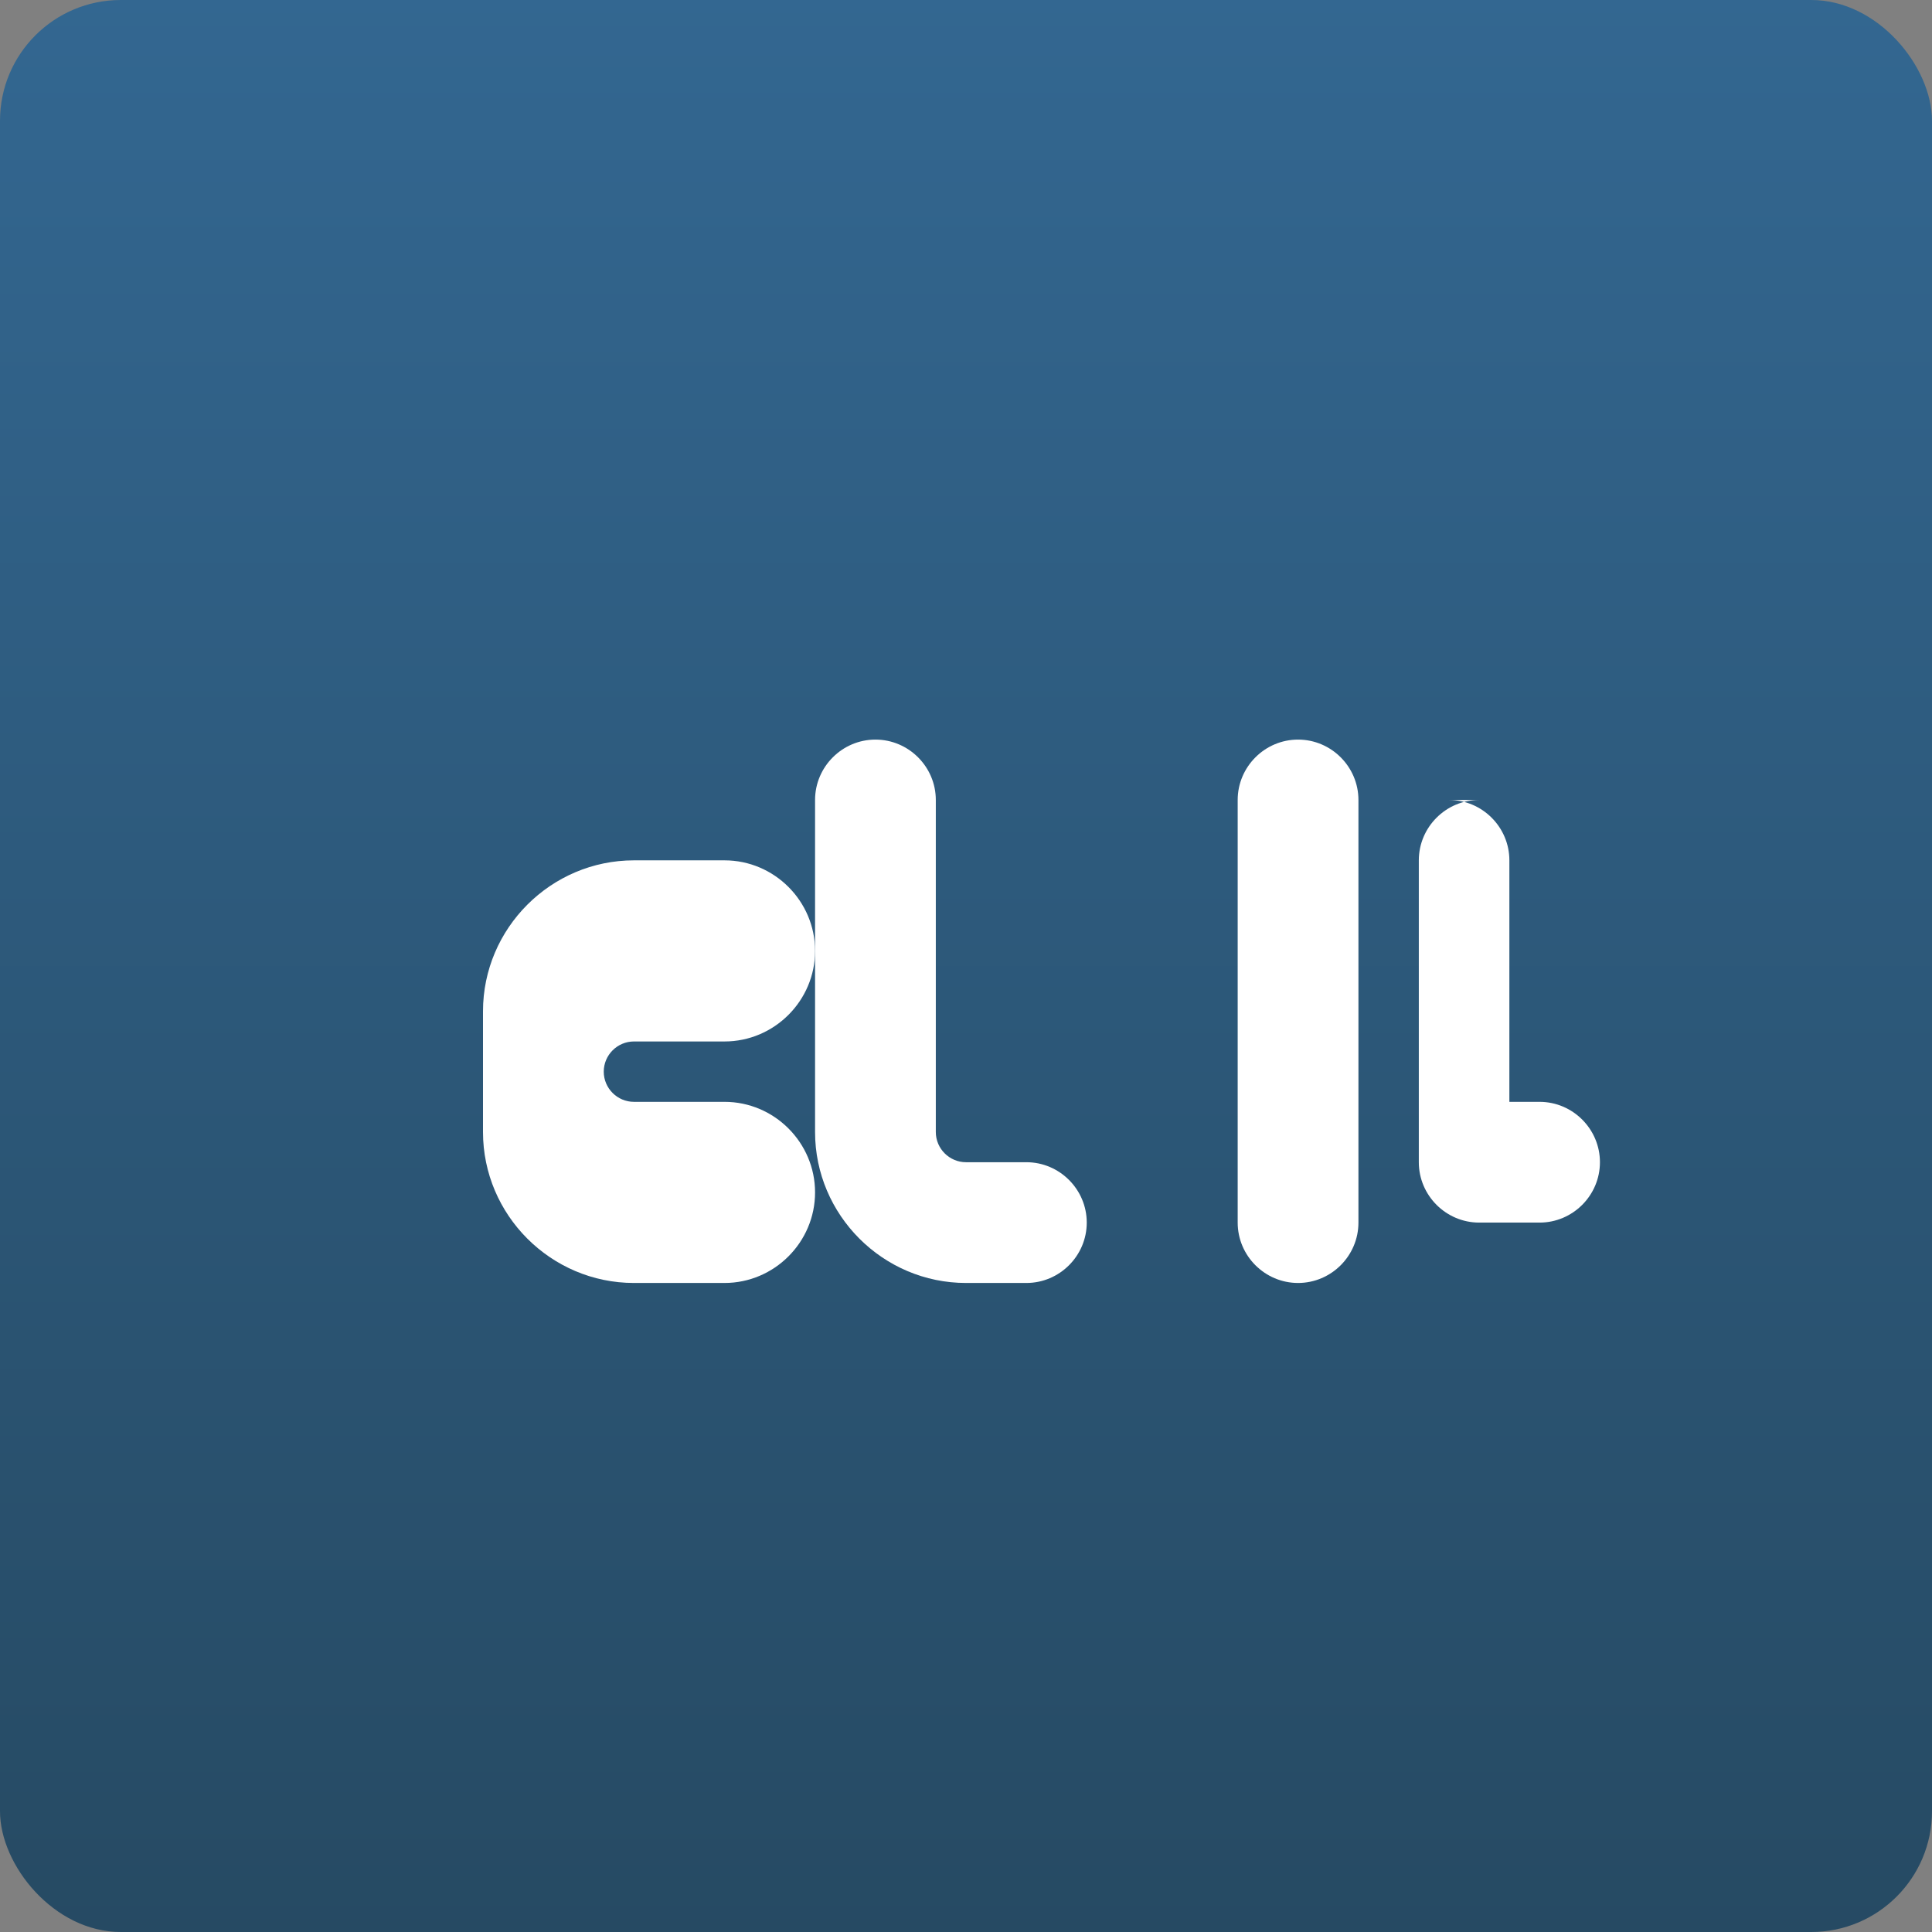
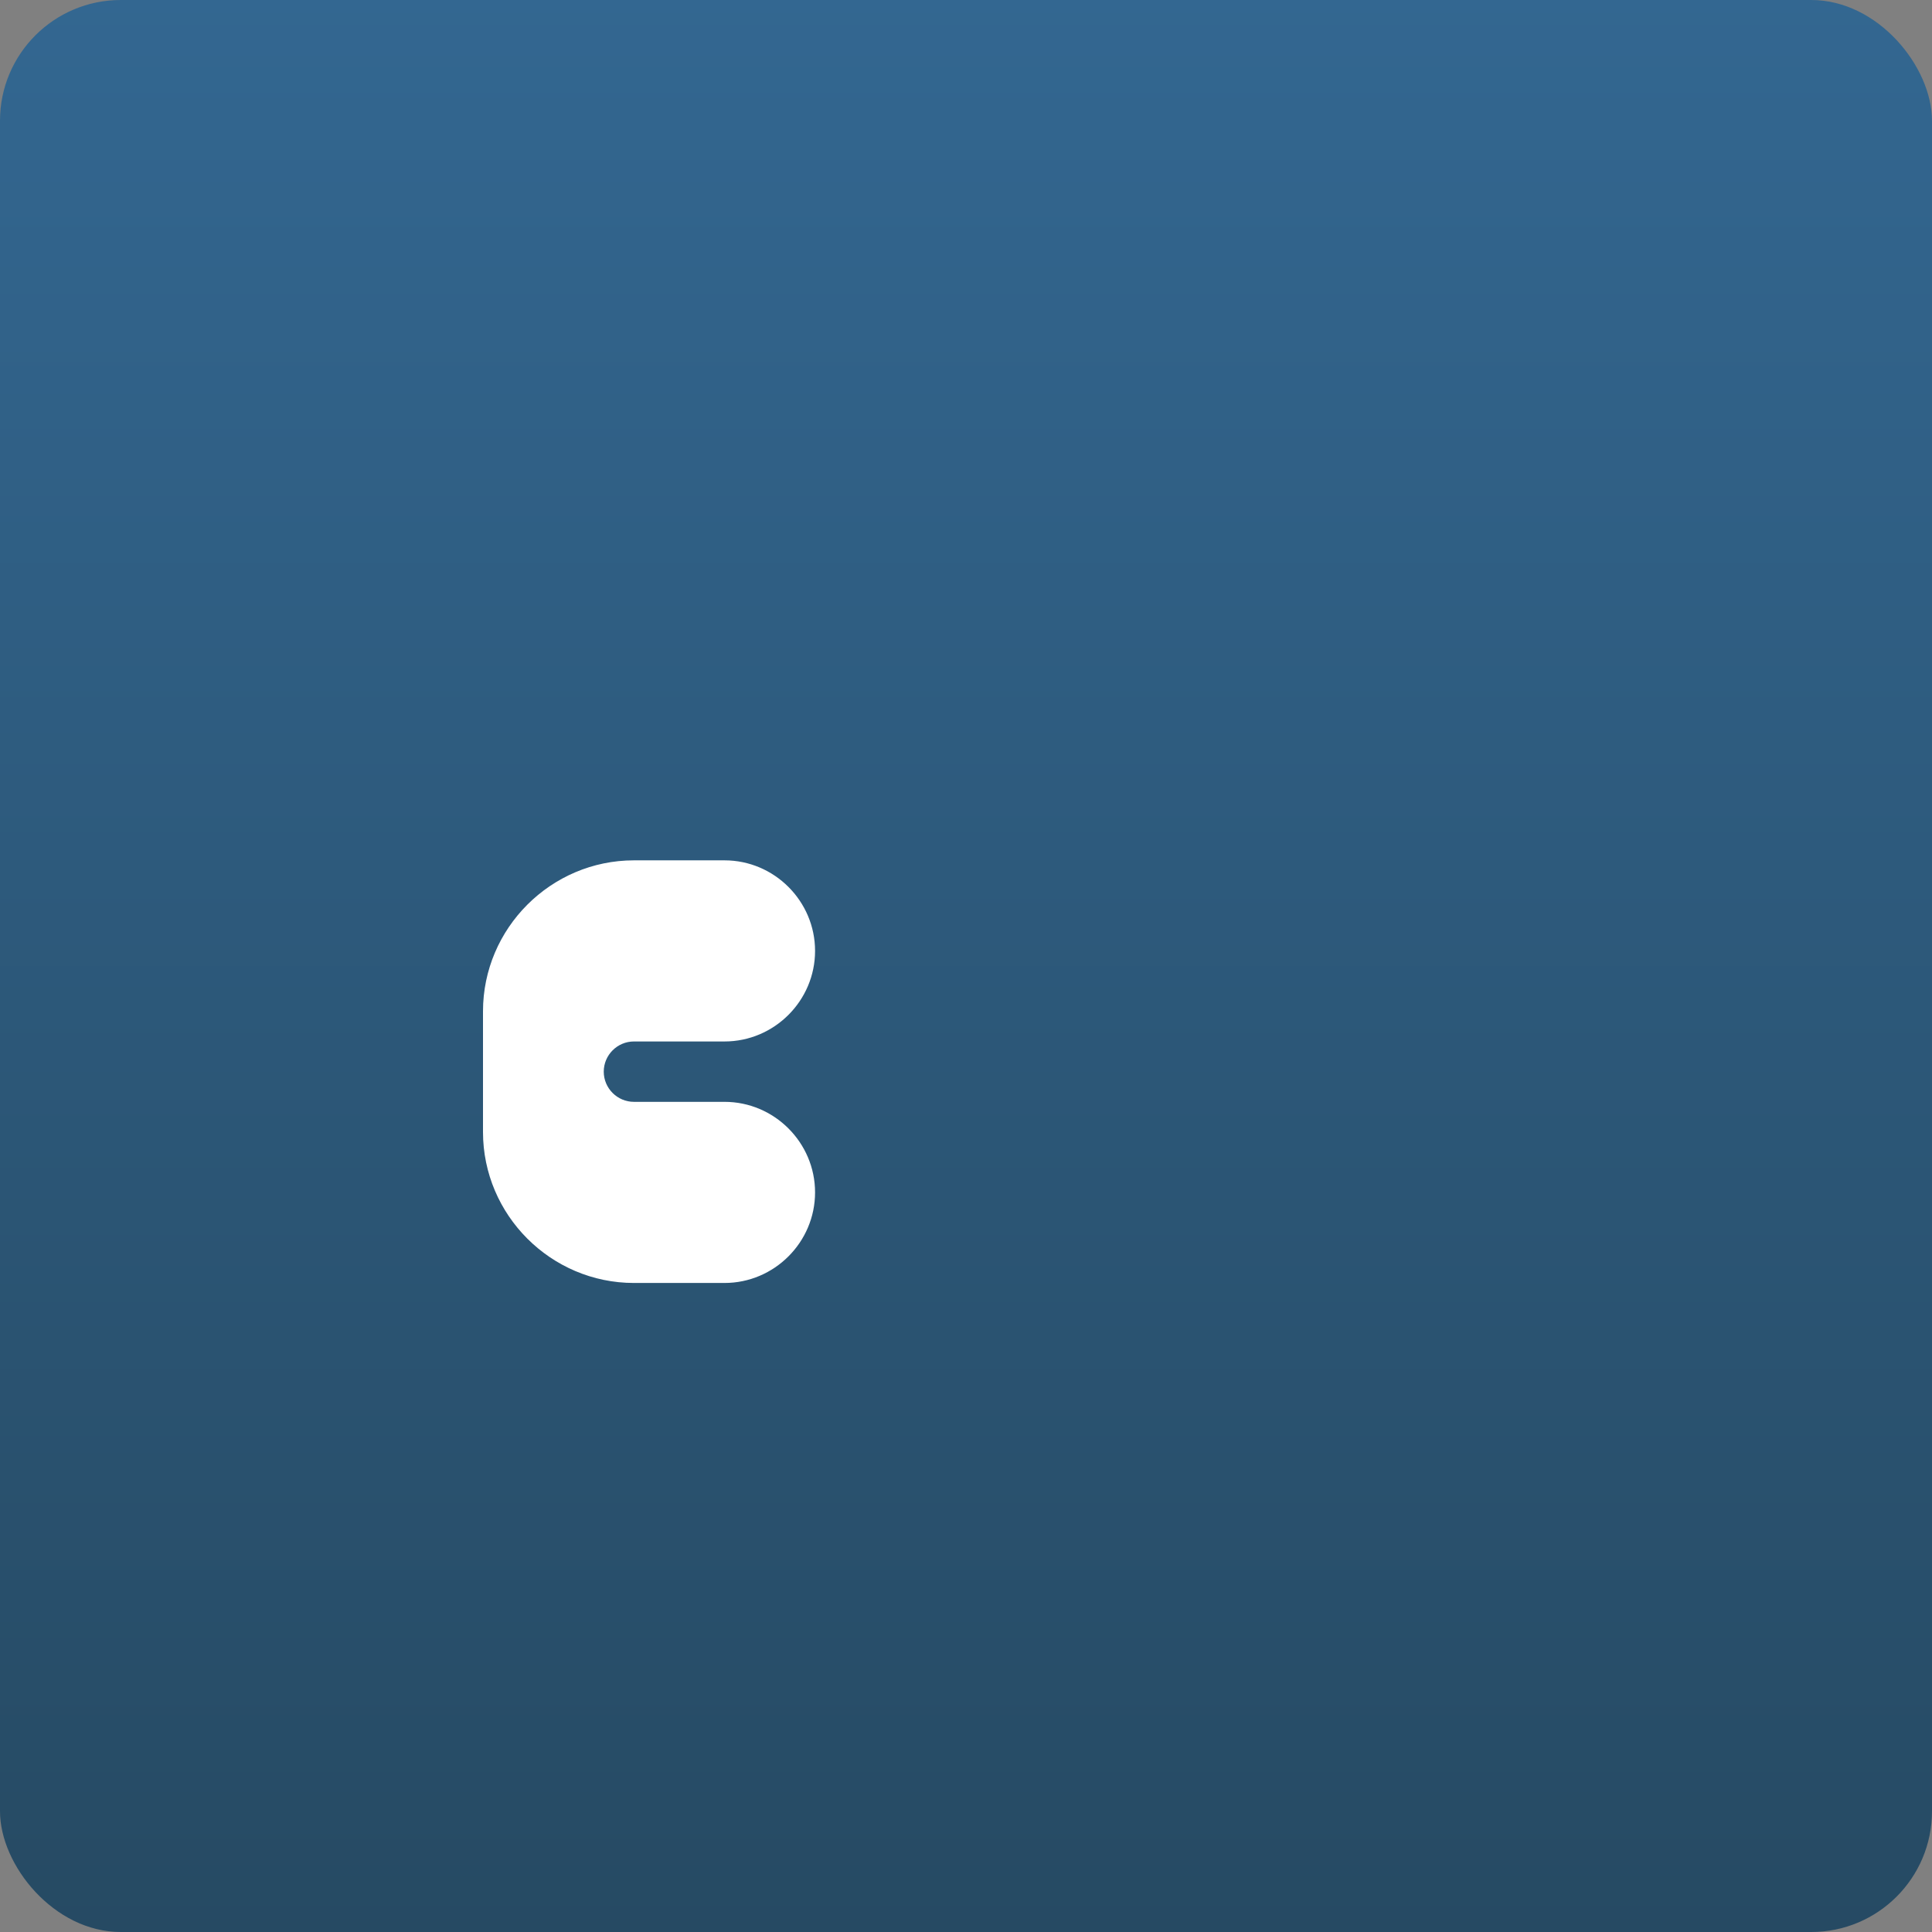
<svg xmlns="http://www.w3.org/2000/svg" viewBox="0 0 128 128">
  <rect x="0" y="0" width="128" height="128" fill="#808080" stroke="none" />
  <defs>
    <linearGradient id="sql-grad" x1="0%" y1="0%" x2="0%" y2="100%">
      <stop offset="0%" style="stop-color:#336791" />
      <stop offset="100%" style="stop-color:#264a63" />
    </linearGradient>
  </defs>
  <rect fill="url(#sql-grad)" width="128" height="128" rx="8" />
  <g fill="#fff">
    <path d="M32 75c0 5.5 4.5 10 10 10h6c3.3 0 6-2.7 6-6s-2.7-6-6-6h-6c-1.1 0-2-.9-2-2s.9-2 2-2h6c3.3 0 6-2.7 6-6s-2.7-6-6-6h-6c-5.5 0-10 4.5-10 10v8z" />
-     <path d="M64 85c-5.5 0-10-4.5-10-10V53c0-2.2 1.8-4 4-4s4 1.8 4 4v22c0 1.1.9 2 2 2h4c2.2 0 4 1.8 4 4s-1.8 4-4 4h-4z" />
-     <path d="M86 85c-2.2 0-4-1.8-4-4V53c0-2.2 1.8-4 4-4s4 1.8 4 4v28c0 2.2-1.8 4-4 4zm12-32c-2.2 0-4 1.8-4 4v20c0 2.2 1.8 4 4 4h4c2.2 0 4-1.8 4-4s-1.8-4-4-4h-2V57c0-2.2-1.8-4-4-4h2z" />
  </g>
</svg>